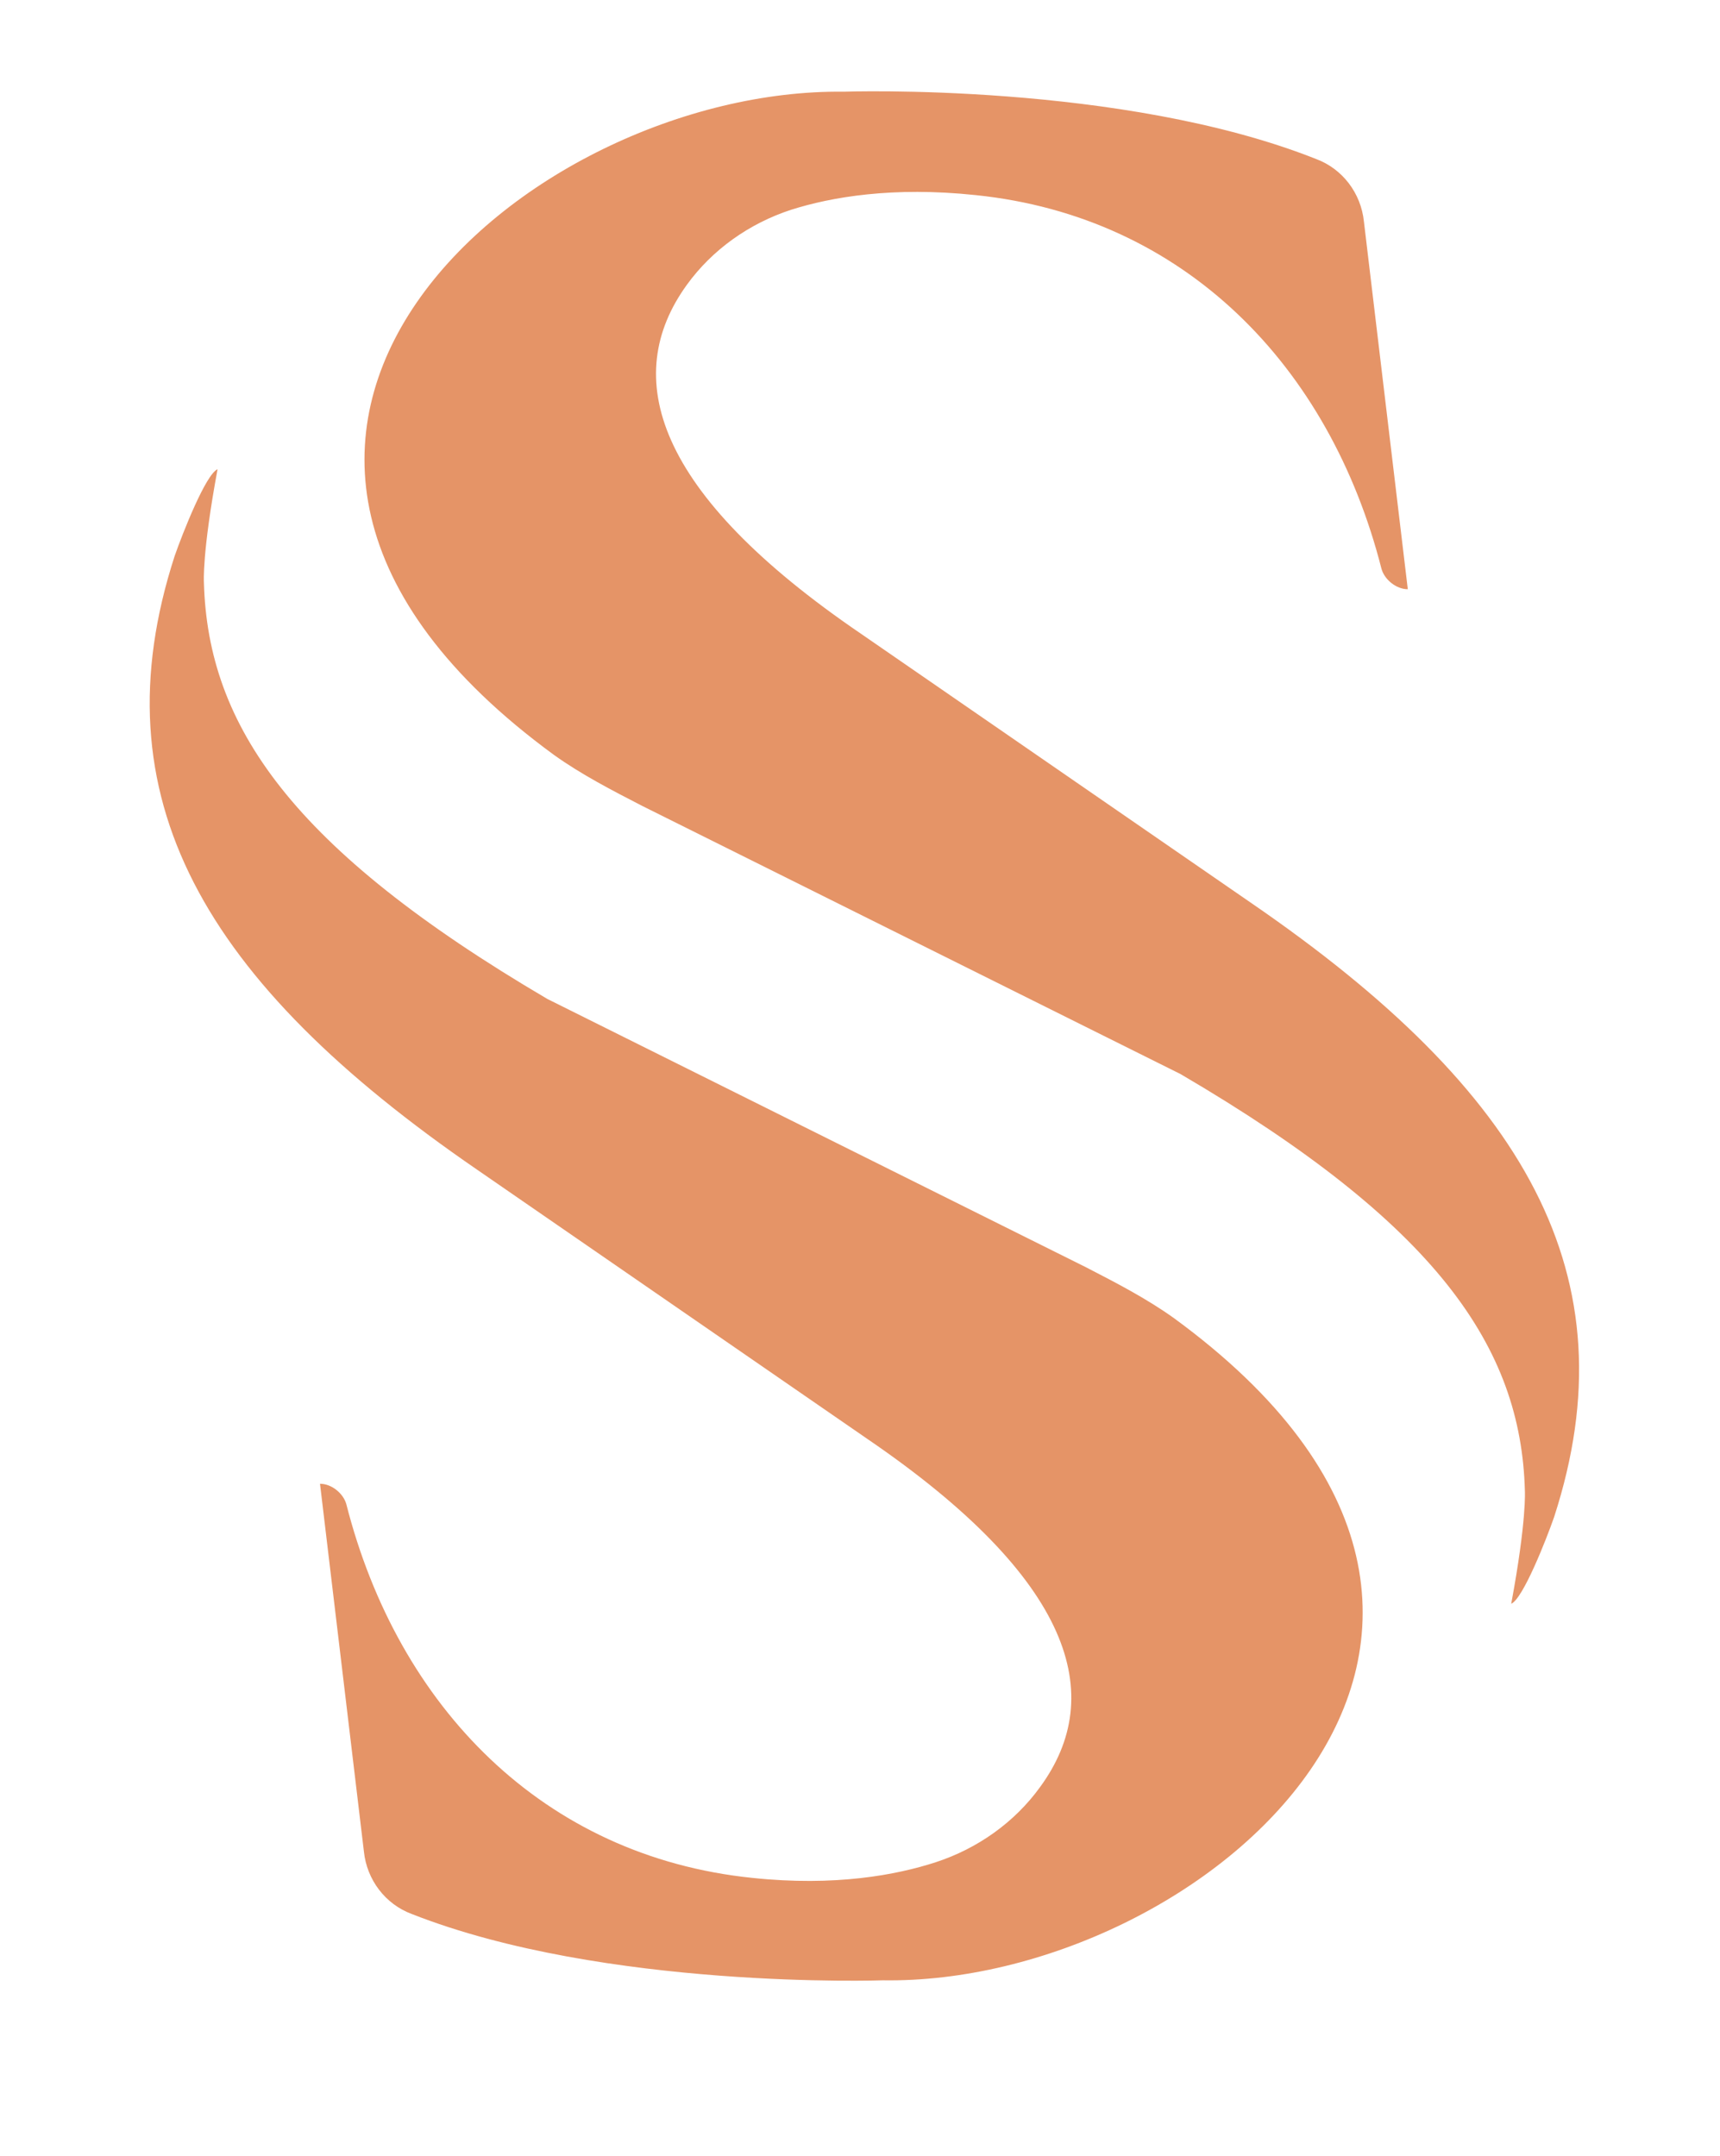
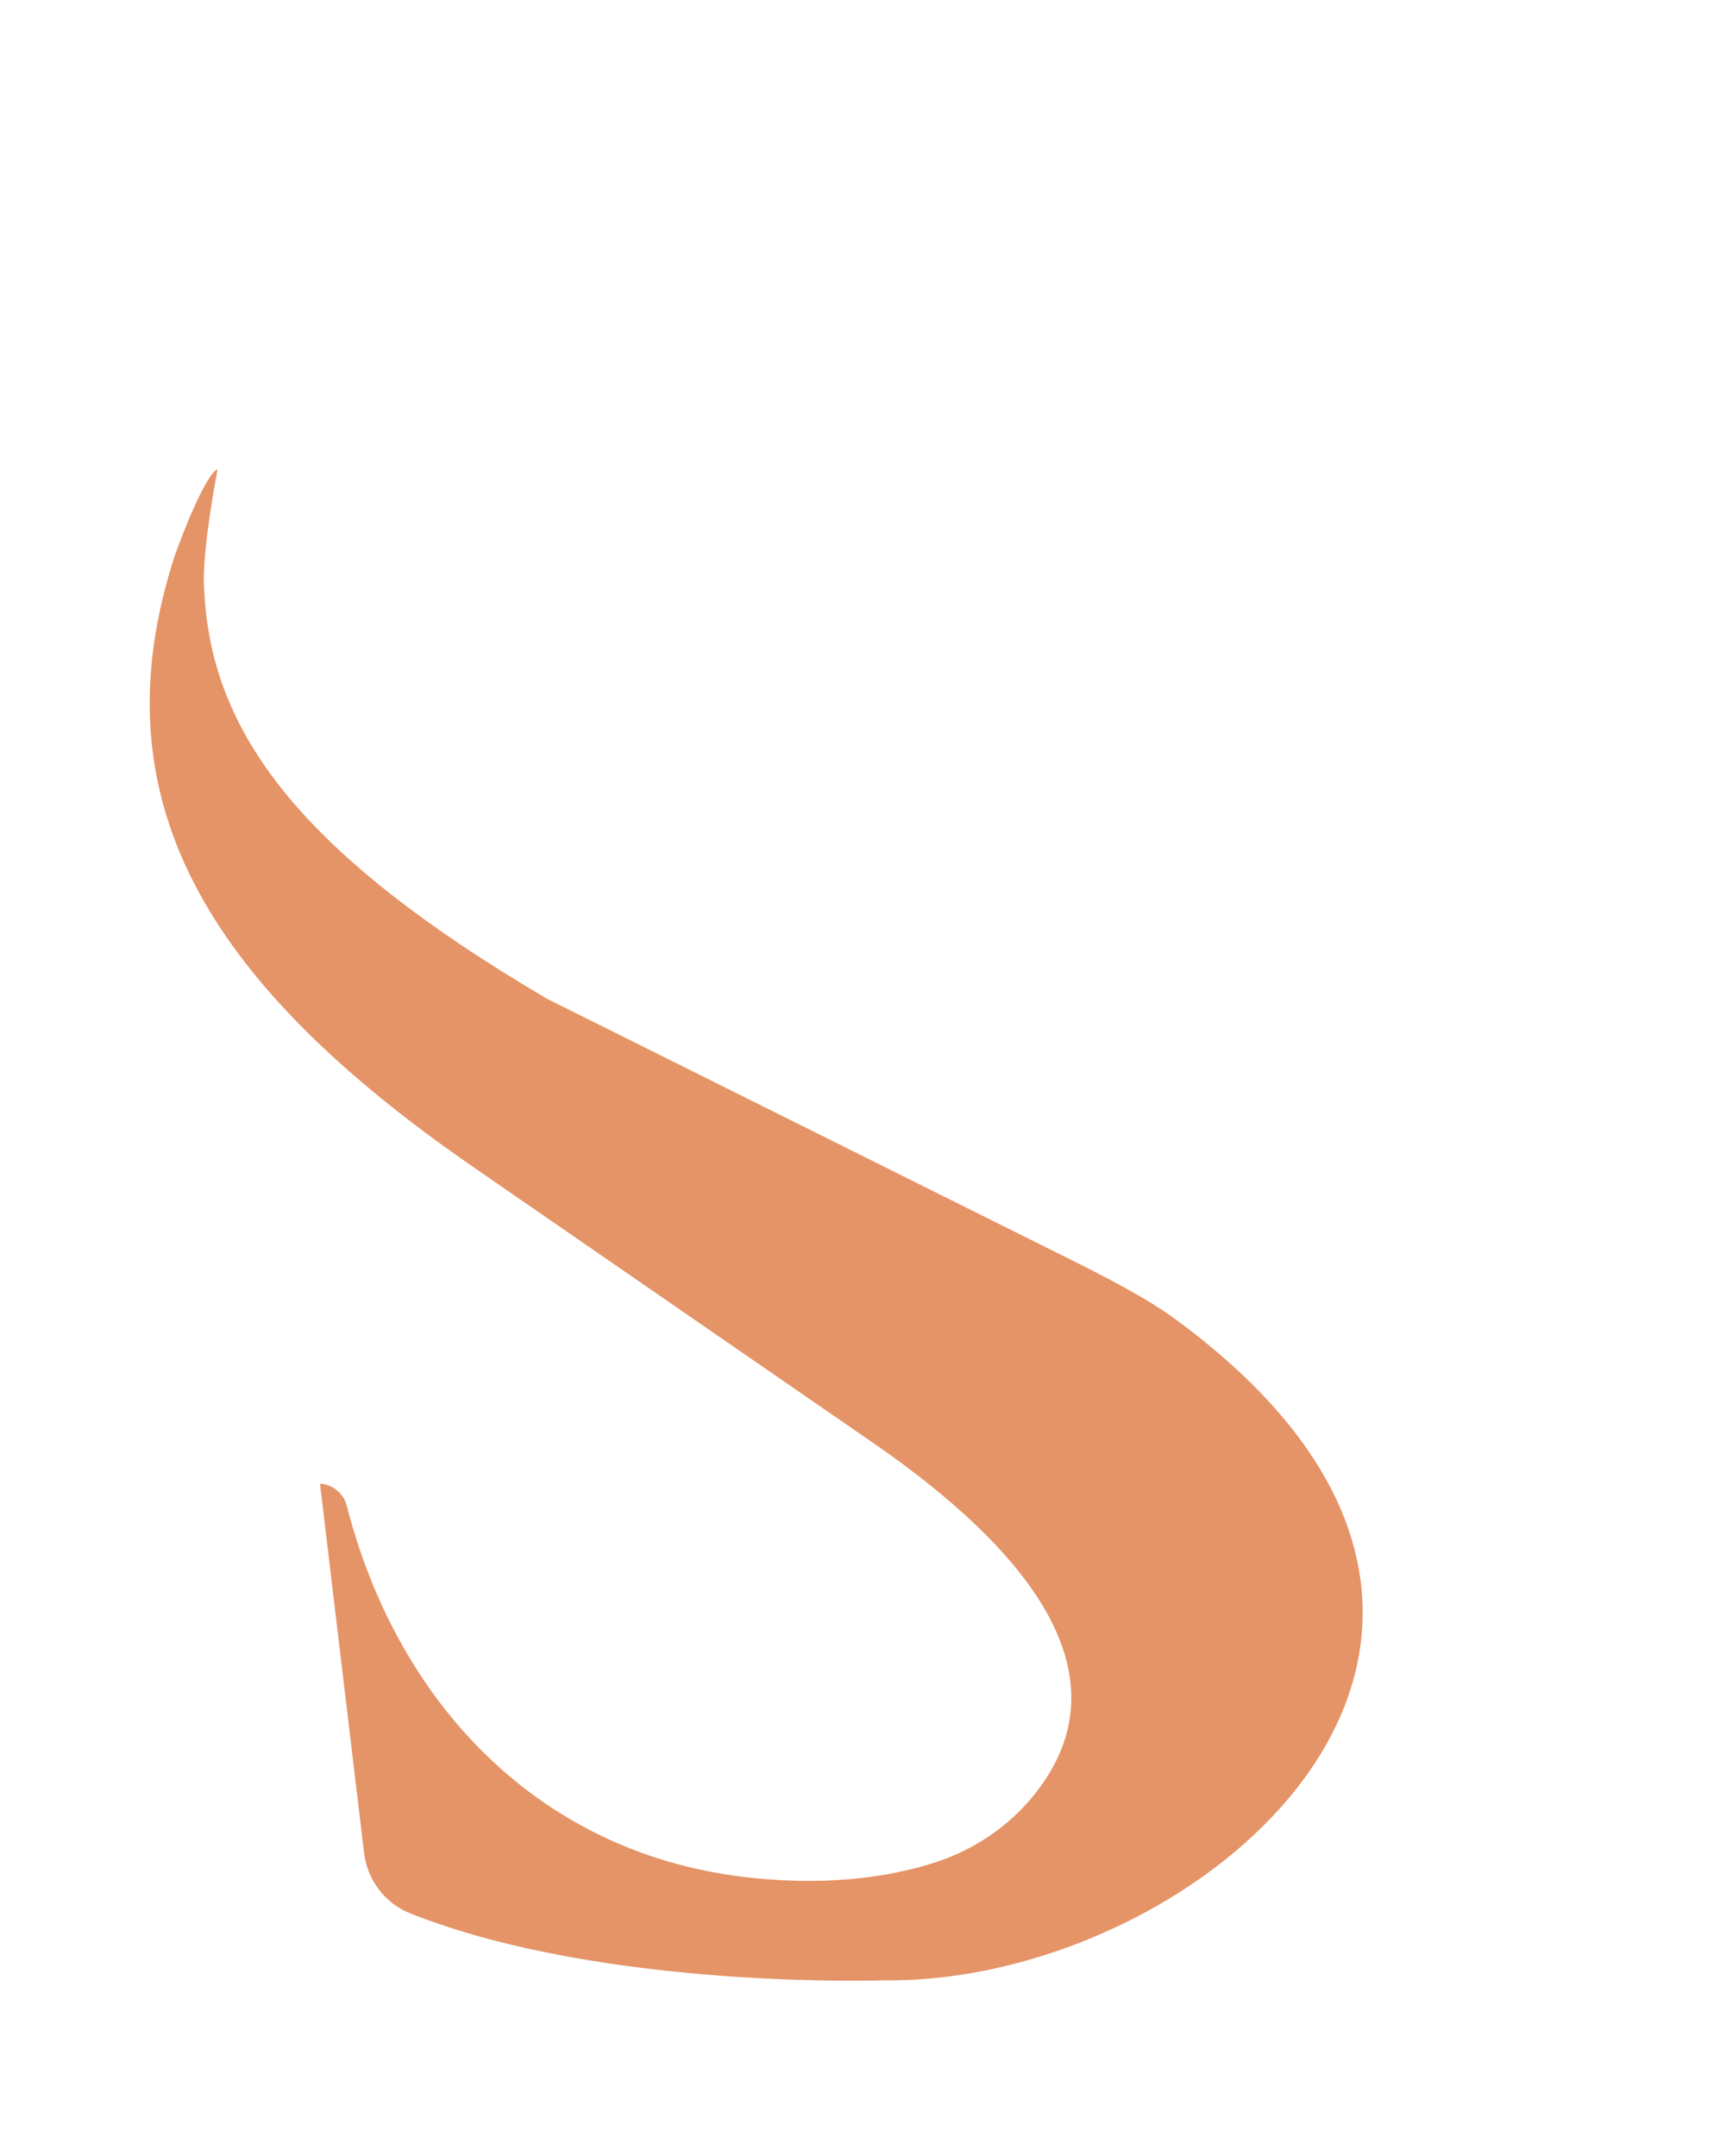
<svg xmlns="http://www.w3.org/2000/svg" version="1.1" x="0px" y="0px" viewBox="0 0 176.3 221" style="enable-background:new 0 0 176.3 221;" xml:space="preserve">
  <style type="text/css">
	.st0{display:none;}
	.st1{display:inline;}
	.st2{fill:#E5007E;}
	.st3{fill:#009EE2;}
	.st4{fill:#C1C1C1;}
	.st5{fill:#303031;}
	.st6{fill:#F7C8DF;}
	.st7{fill:#2B2862;}
	.st8{fill:#E59467;}
</style>
  <g id="GUIDES">
</g>
  <g id="Layer_1">
</g>
  <g id="Layer_2">
</g>
  <g id="DEOP_DOWN">
</g>
  <g id="LOGO_GUIDE" class="st0">
</g>
  <g id="ELMER">
-     <path class="st8" d="M100,20c21.4,2.2,36.3,17.5,41.6,38.3c0.3,1.1,1.5,2.1,2.7,2.1l-4.5-37.7c-0.3-2.9-2.2-5.4-4.9-6.4   C115,8.4,86.5,9.4,86.5,9.4C53.9,9,12.2,44.8,56.8,77.4c2.8,2,5.9,3.6,9,5.2l55.2,27.5c26.3,15.4,34.9,28,35.3,42.7   c0,0,0.2,3-1.4,11.6c1.2-0.5,3.6-6.6,4.4-8.9c8-24.7-2.9-43.6-31-62.9l-40-27.6C67,50.5,63.6,38.6,70.4,29.2   c2.6-3.6,6.4-6.3,10.7-7.7C85.2,20.2,91.5,19.1,100,20" />
    <path class="st8" d="M77.1,192.5c-21.4-2.2-36.3-17.5-41.6-38.3c-0.3-1.1-1.5-2.1-2.7-2.1l4.5,37.7c0.3,2.9,2.2,5.4,4.9,6.4   c19.8,7.8,48.3,6.8,48.3,6.8c32.6,0.5,74.3-35.4,29.8-67.9c-2.8-2-5.9-3.6-9-5.2l-55.2-27.5C29.9,87,21.3,74.4,20.9,59.7   c0,0-0.2-3,1.4-11.6c-1.2,0.5-3.6,6.6-4.4,8.9c-8,24.7,2.9,43.6,31,62.9l40,27.6c21.1,14.4,24.6,26.3,17.7,35.7   c-2.6,3.6-6.4,6.3-10.7,7.7C91.9,192.2,85.6,193.4,77.1,192.5" />
  </g>
</svg>